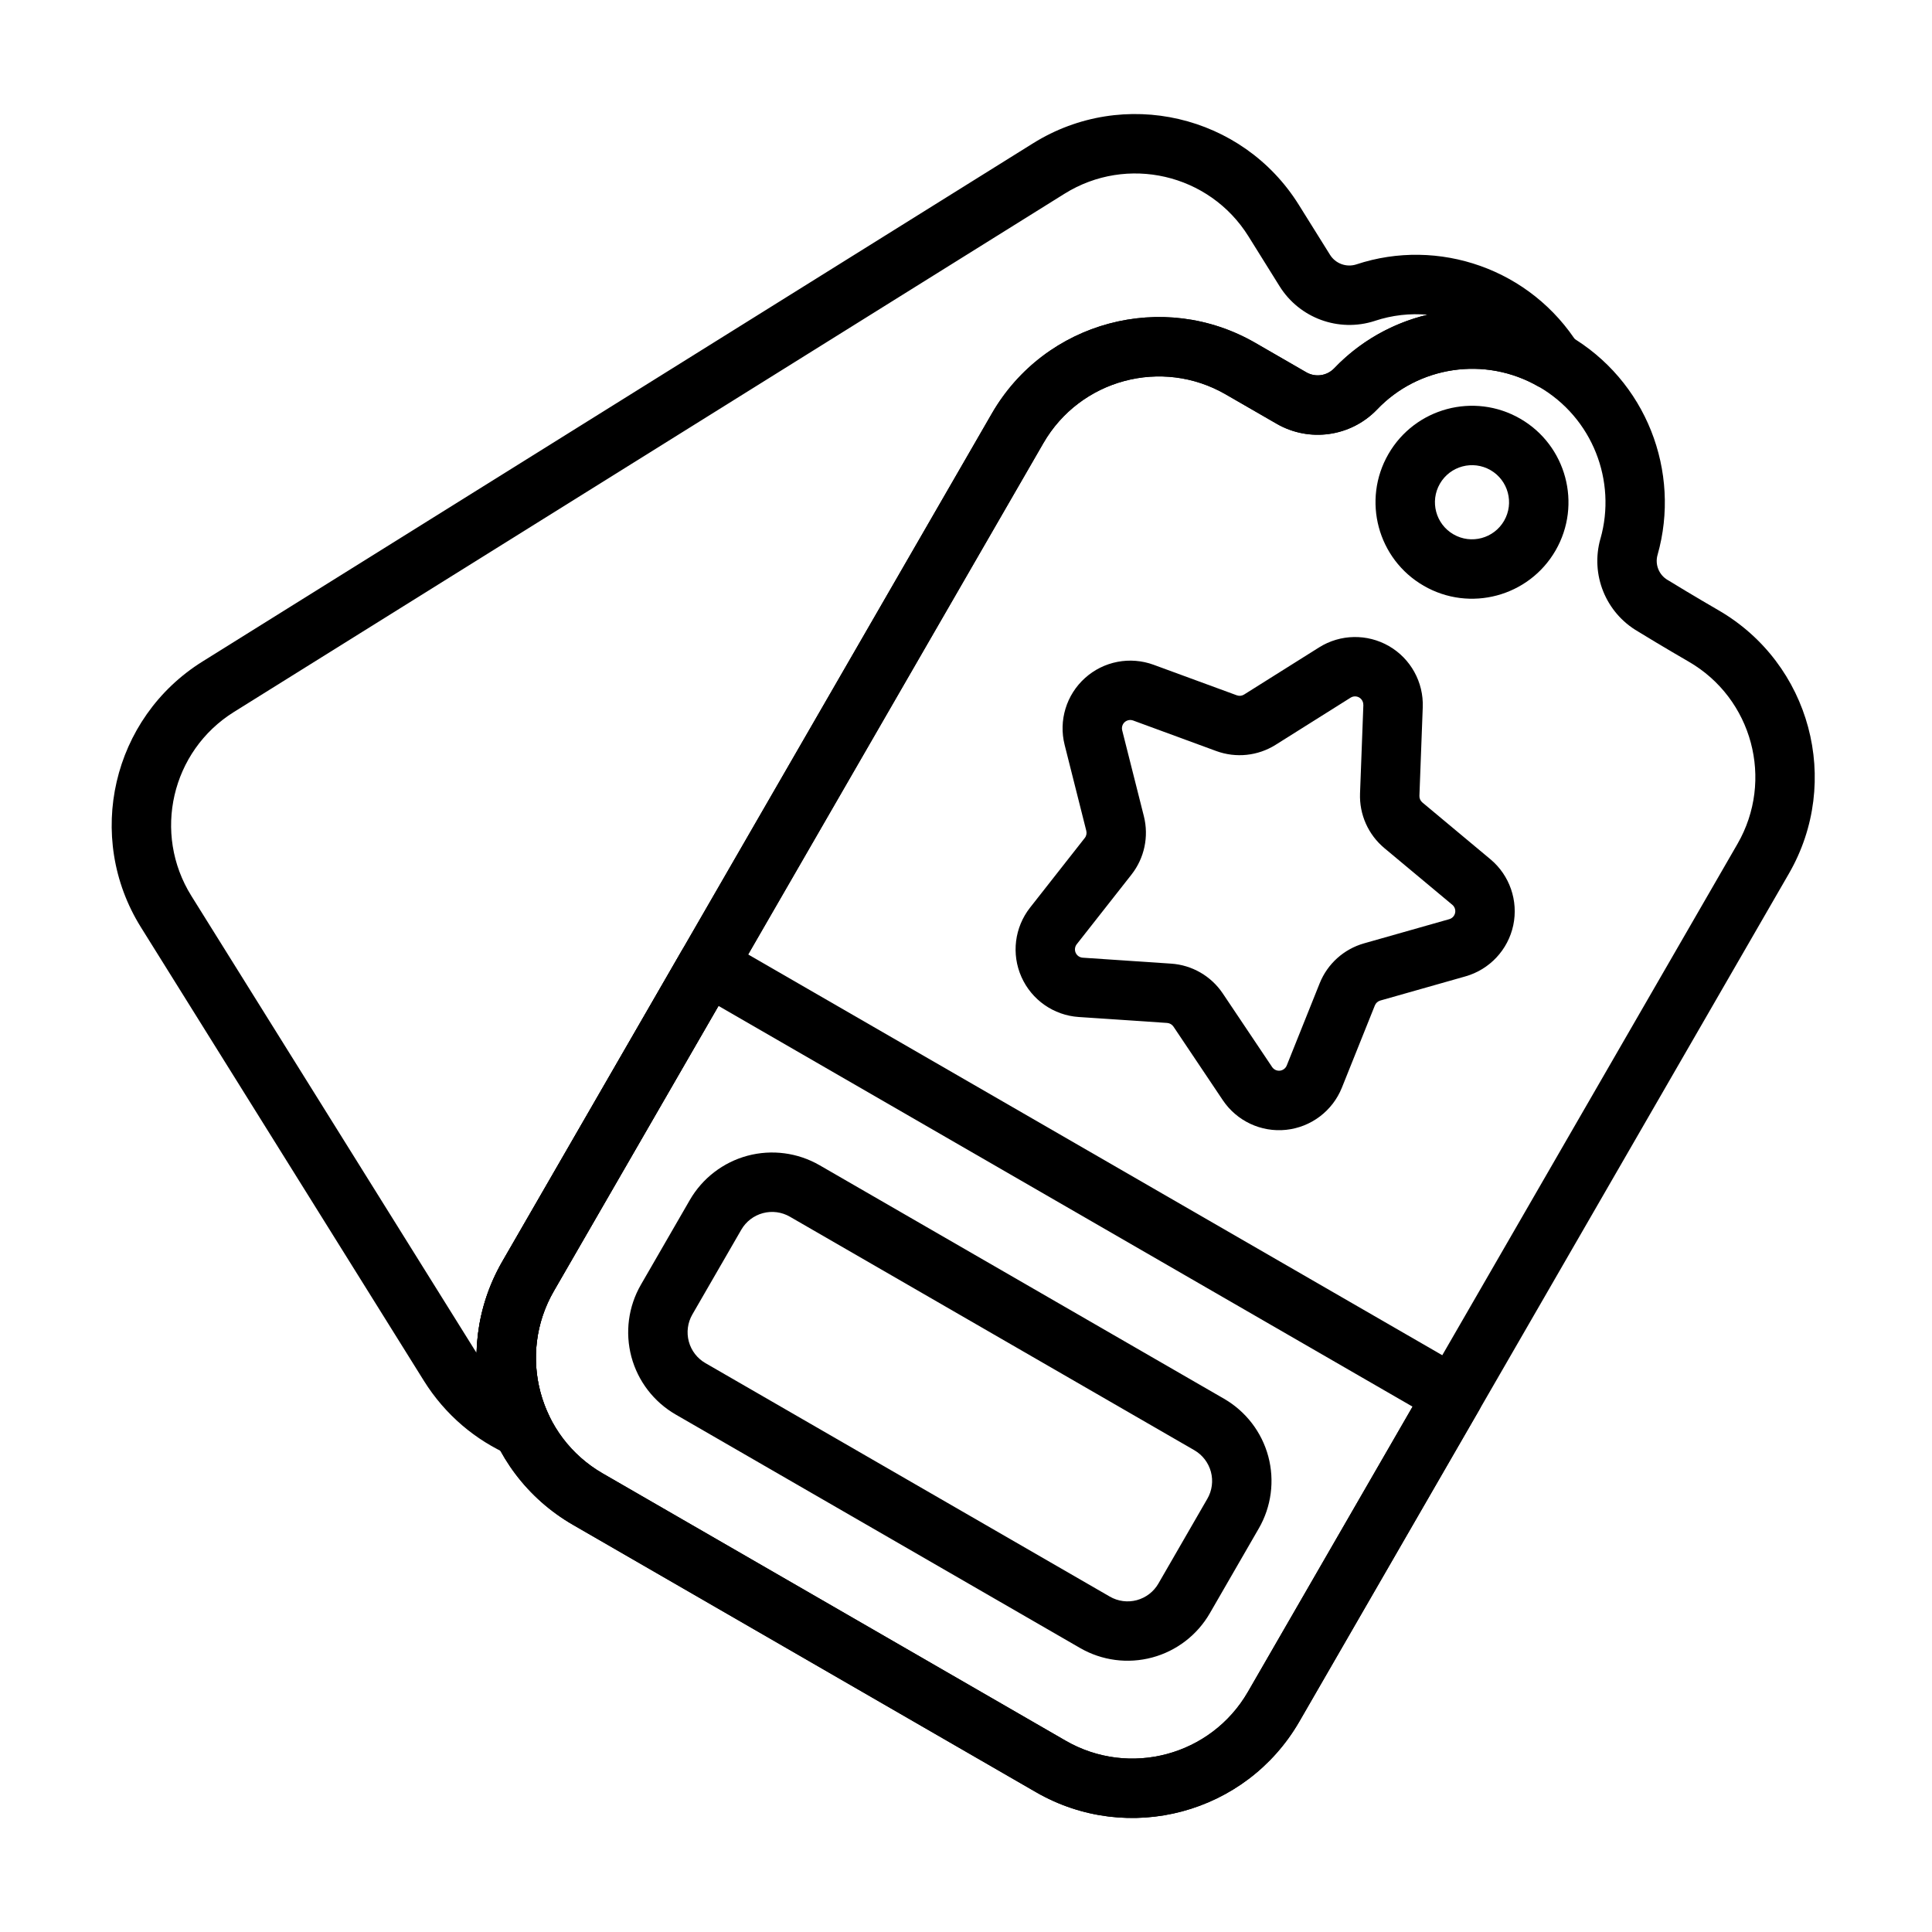
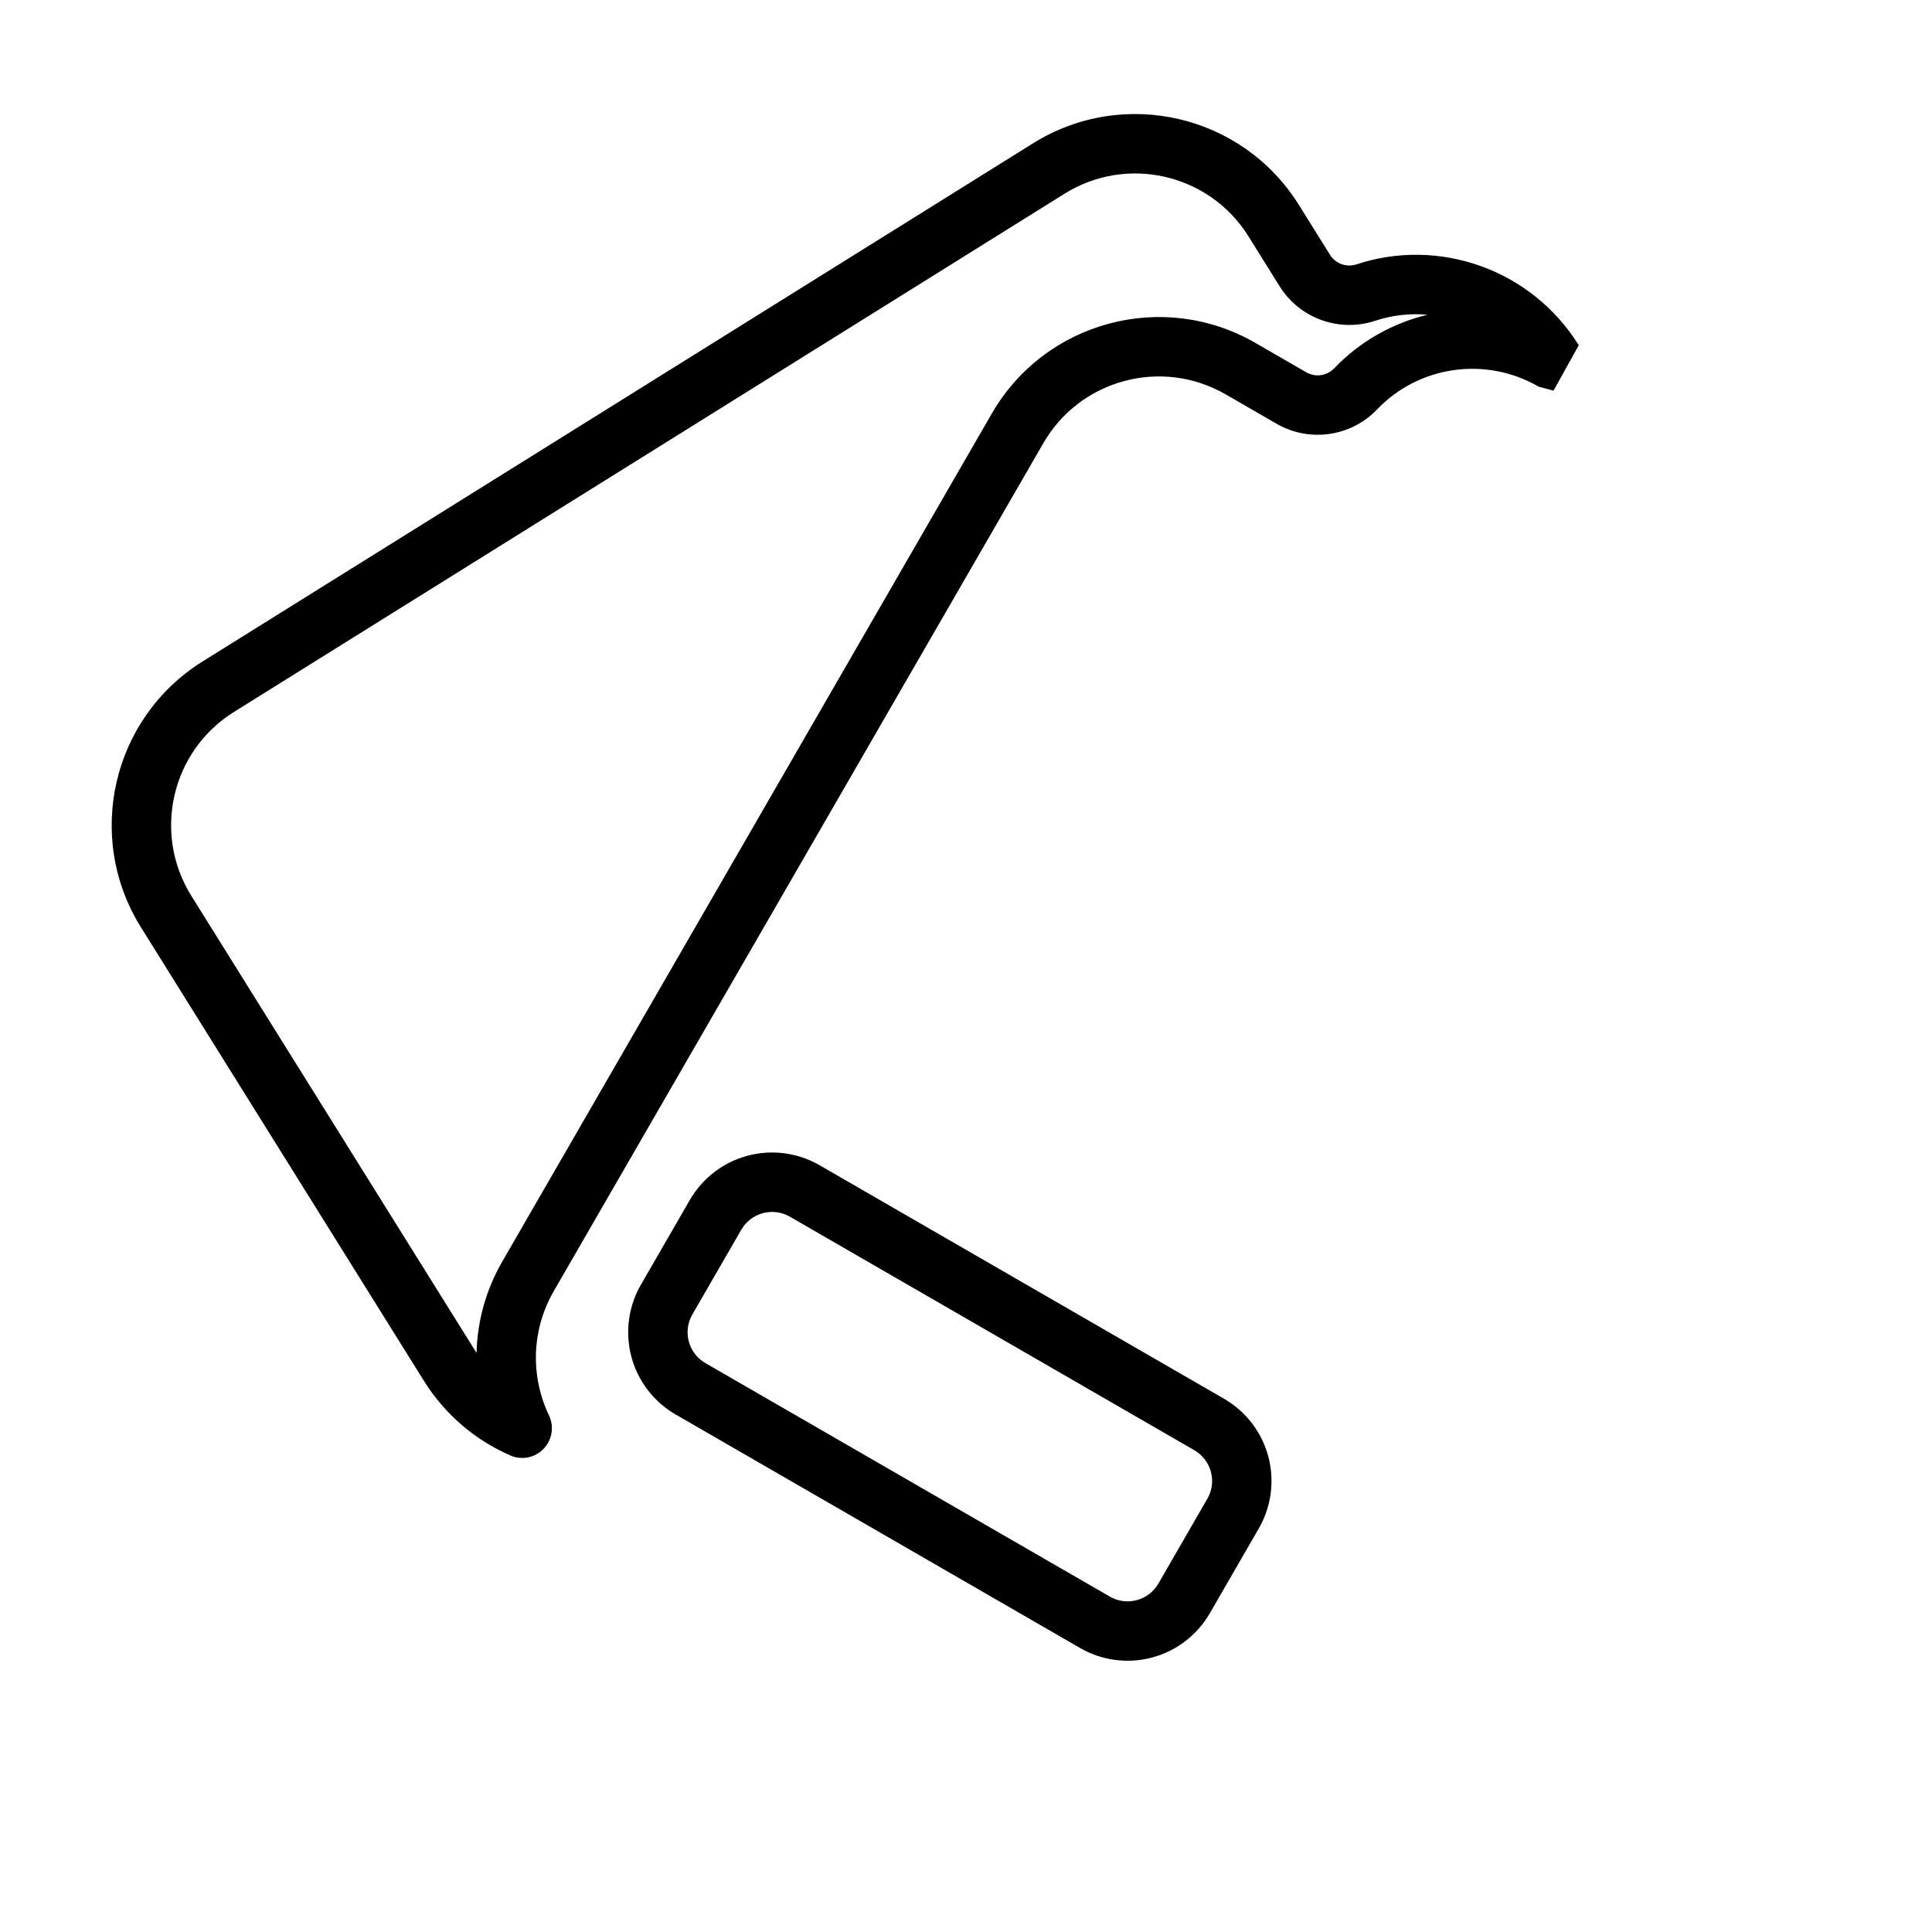
<svg xmlns="http://www.w3.org/2000/svg" fill="#000000" width="800px" height="800px" version="1.1" viewBox="144 144 512 512">
  <g fill-rule="evenodd">
-     <path d="m520.16 354.89 0.883-23.457c0.25-6.644-3.195-12.887-8.957-16.215-5.762-3.32-12.895-3.188-18.523 0.355l-19.875 12.492c-0.574 0.363-1.289 0.434-1.93 0.195l-22.035-8.086c-6.25-2.289-13.25-0.945-18.191 3.512-4.945 4.449-7.023 11.273-5.391 17.719l5.738 22.766c0.164 0.66 0.023 1.363-0.402 1.898l-14.5 18.461c-4.109 5.227-4.992 12.305-2.281 18.383 2.707 6.078 8.551 10.164 15.184 10.605l23.426 1.574c0.676 0.047 1.301 0.41 1.676 0.969l13.074 19.5c3.707 5.527 10.164 8.551 16.773 7.856 6.621-0.699 12.305-5 14.785-11.172l8.738-21.789c0.25-0.629 0.781-1.109 1.441-1.301l22.578-6.406c6.398-1.82 11.273-7.031 12.66-13.531 1.379-6.512-0.953-13.25-6.055-17.508l-18.027-15.043c-0.52-0.434-0.812-1.086-0.789-1.77zm-14.855-24.051-0.883 23.457c-0.203 5.551 2.172 10.887 6.438 14.453l18.02 15.035c0.629 0.527 0.914 1.355 0.738 2.148-0.164 0.797-0.762 1.434-1.551 1.66l-22.578 6.406c-5.352 1.52-9.691 5.422-11.762 10.586l-8.73 21.789c-0.309 0.754-1.008 1.281-1.82 1.371-0.812 0.078-1.598-0.293-2.055-0.969l-13.074-19.5c-3.094-4.613-8.156-7.535-13.699-7.902l-23.418-1.574c-0.82-0.055-1.535-0.559-1.867-1.301-0.332-0.746-0.227-1.613 0.277-2.258l14.508-18.461c3.434-4.367 4.644-10.086 3.289-15.469l-5.746-22.766c-0.195-0.789 0.055-1.629 0.66-2.172s1.465-0.707 2.234-0.434l22.035 8.094c5.219 1.914 11.027 1.309 15.734-1.652l19.867-12.492c0.691-0.434 1.566-0.449 2.273-0.047 0.699 0.41 1.125 1.172 1.094 1.992z" />
-     <path d="m546.88 254.96c-12.227-7.055-27.875-2.867-34.93 9.359-7.055 12.219-2.867 27.867 9.359 34.922 12.219 7.062 27.867 2.867 34.93-9.352 7.055-12.227 2.859-27.875-9.359-34.93zm-7.871 13.633c4.691 2.707 6.305 8.723 3.59 13.422-2.707 4.691-8.723 6.305-13.414 3.59-4.699-2.707-6.305-8.723-3.598-13.414 2.707-4.699 8.723-6.312 13.422-3.598z" />
-     <path d="m535.91 517.83c2.18-3.762 0.891-8.582-2.883-10.754l-197.58-114.07c-3.762-2.172-8.582-0.883-10.754 2.883l-47.562 82.387c-14.113 24.449-5.738 55.711 18.703 69.824 35.172 20.309 87.512 50.523 122.68 70.832 24.449 14.113 55.711 5.738 69.824-18.711 0 0 47.562-82.387 47.562-82.387zm-17.57-1.055-43.625 75.57c-9.77 16.918-31.402 22.719-48.32 12.949-35.172-20.309-87.512-50.523-122.68-70.832-16.918-9.77-22.711-31.402-12.941-48.32 0 0 43.625-75.57 43.625-75.57z" />
    <path d="m477.59 549.06c3.336-5.777 4.242-12.648 2.519-19.098-1.73-6.445-5.953-11.941-11.73-15.281-26.379-15.23-80.805-46.656-107.18-61.883-5.777-3.336-12.648-4.242-19.098-2.519-6.445 1.73-11.949 5.953-15.289 11.73l-12.973 22.465c-3.336 5.785-4.234 12.648-2.512 19.105 1.73 6.445 5.945 11.941 11.73 15.281 26.371 15.223 80.805 46.656 107.18 61.883 5.777 3.336 12.648 4.242 19.098 2.512 6.445-1.723 11.941-5.945 15.281-11.723l12.973-22.477zm-13.633-7.871-12.973 22.477c-1.25 2.164-3.305 3.738-5.723 4.394-2.418 0.645-4.984 0.309-7.148-0.945l-107.18-61.883c-2.164-1.25-3.746-3.305-4.394-5.723-0.645-2.418-0.309-4.992 0.938-7.156 0.008 0 12.973-22.465 12.973-22.465 1.25-2.164 3.312-3.746 5.731-4.394 2.41-0.645 4.984-0.309 7.148 0.945l107.18 61.883c2.164 1.25 3.738 3.305 4.394 5.723 0.645 2.418 0.309 4.984-0.945 7.148z" />
-     <path d="m583.27 291.06v-0.008c6.25-21.996-2.93-46.273-23.625-58.223-20.703-11.949-46.32-7.754-62.094 8.809-1.93 1.984-4.969 2.41-7.367 1.023l-13.5-7.793c-24.441-14.113-55.703-5.738-69.824 18.703-33.227 57.559-96.496 167.14-129.72 224.7-14.113 24.449-5.738 55.711 18.703 69.824 35.172 20.309 87.512 50.523 122.68 70.832 24.449 14.113 55.711 5.738 69.824-18.711 33.227-57.559 96.496-167.14 129.73-224.7 14.113-24.441 5.738-55.703-18.711-69.824 0 0-6.957-4.016-13.203-7.863-0.062-0.039-0.133-0.07-0.195-0.109-2.312-1.34-3.434-4.086-2.699-6.66zm-15.137-4.312c-2.707 9.508 1.387 19.625 9.926 24.586 6.336 3.898 13.438 7.996 13.438 7.996 16.918 9.77 22.711 31.402 12.949 48.32-33.234 57.559-96.504 167.14-129.73 224.7-9.77 16.918-31.402 22.719-48.32 12.949-35.172-20.309-87.512-50.523-122.68-70.832-16.918-9.77-22.711-31.402-12.941-48.32 33.227-57.559 96.496-167.14 129.73-224.7 9.762-16.918 31.395-22.711 48.312-12.941l13.508 7.793c8.652 4.992 19.594 3.465 26.543-3.707 0.016-0.016 0.039-0.039 0.055-0.055 10.879-11.453 28.566-14.32 42.855-6.07 14.32 8.273 20.68 25.066 16.359 40.289z" />
    <path d="m279.24 529.71c3.008 1.316 6.519 0.621 8.801-1.738 2.281-2.371 2.867-5.894 1.449-8.863-4.856-10.164-4.785-22.465 1.273-32.961 33.227-57.559 96.496-167.14 129.73-224.7 9.762-16.918 31.395-22.711 48.312-12.941l13.508 7.793c8.652 4.992 19.594 3.465 26.543-3.707 0.016-0.016 0.039-0.039 0.055-0.055 10.879-11.453 28.566-14.32 42.855-6.07l3.938 1.055 6.684-12.035c-12.66-20.285-37.242-28.621-58.945-21.418-2.644 0.852-5.519-0.203-6.984-2.559l-8.258-13.227c-14.941-23.945-46.469-31.25-70.422-16.312-56.387 35.188-163.74 102.16-220.12 137.34-23.945 14.949-31.25 46.477-16.312 70.422 21.5 34.457 53.492 85.734 74.988 120.19 5.684 9.102 13.762 15.801 22.906 19.781zm243.11-302.31c-9.312 2.227-17.98 7.078-24.805 14.242-1.93 1.984-4.969 2.41-7.367 1.023l-13.5-7.793c-24.441-14.113-55.703-5.738-69.824 18.703-33.227 57.559-96.496 167.14-129.72 224.7-4.426 7.66-6.637 15.98-6.84 24.23v0.016c-0.203-0.309-0.402-0.613-0.598-0.93-21.5-34.457-53.492-85.727-74.988-120.18-10.336-16.578-5.289-38.391 11.289-48.734 56.387-35.18 163.74-102.16 220.12-137.34 16.57-10.344 38.391-5.289 48.734 11.289l8.25 13.227c5.289 8.477 15.664 12.266 25.176 9.211 0.023-0.008 0.047-0.016 0.078-0.031 4.574-1.52 9.336-2.039 13.996-1.621z" />
  </g>
</svg>